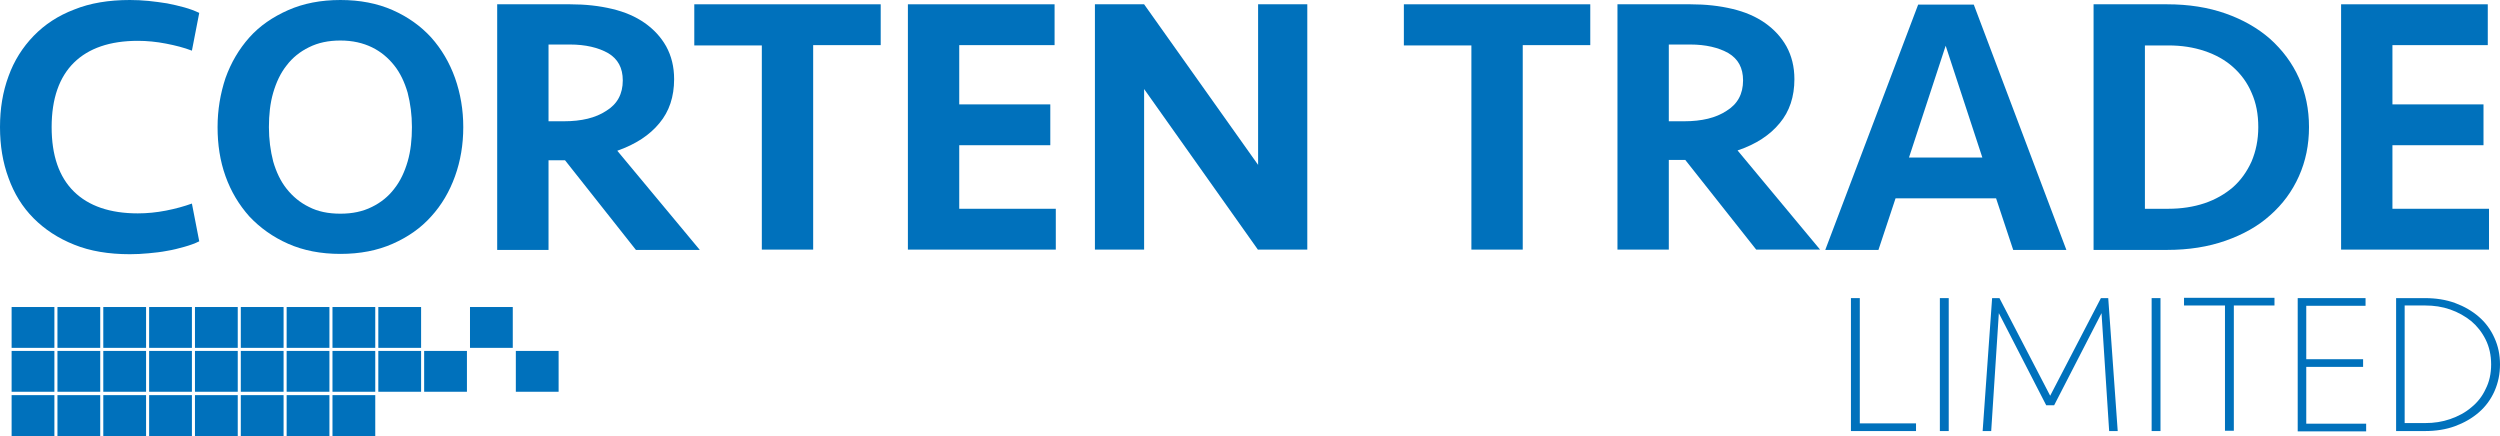
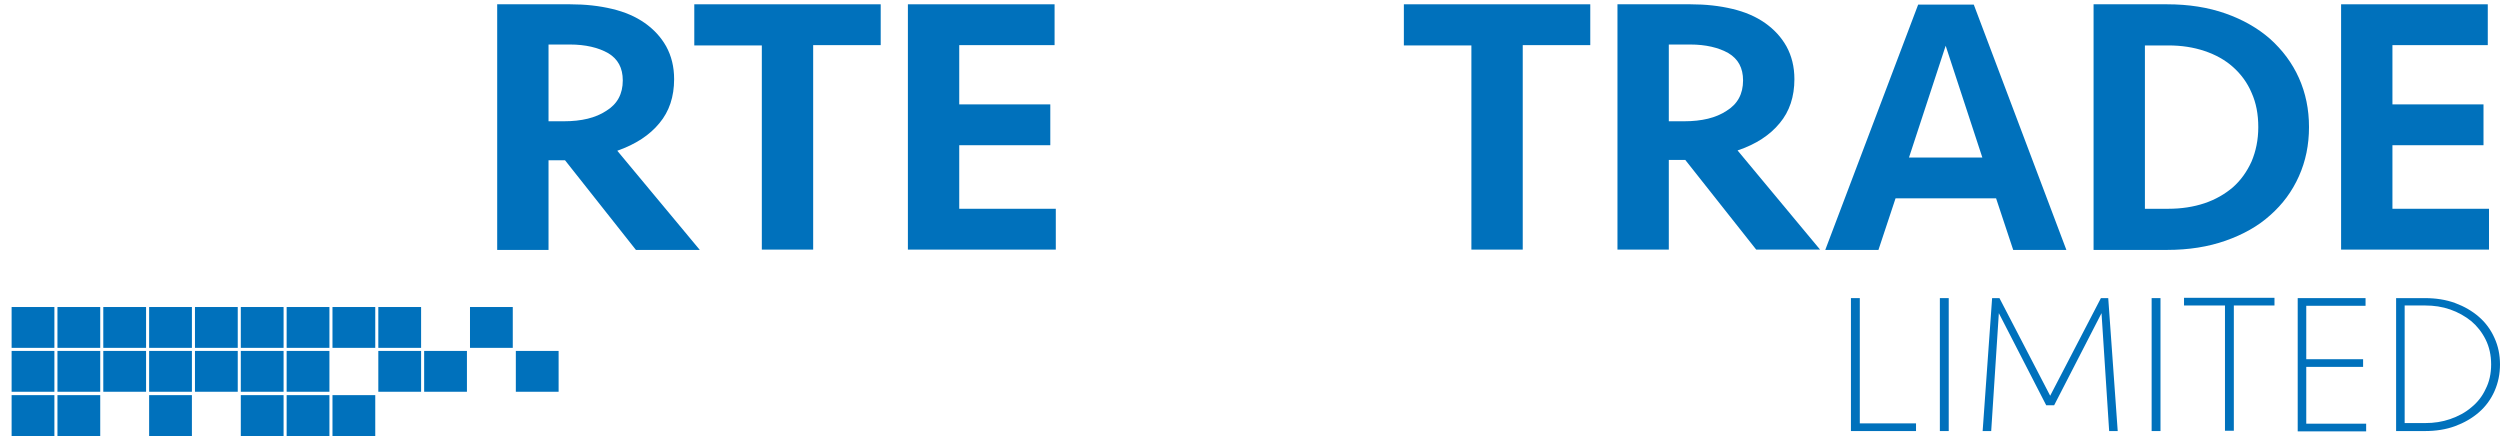
<svg xmlns="http://www.w3.org/2000/svg" width="367" height="64" viewBox="0 0 367 64" fill="none">
  <g clip-path="url(#clip0)">
-     <path d="M19.066 0C19.963 0 20.86 0.045 21.802 0.135C22.744 0.225 23.641 0.361 24.538 0.496C25.436 0.676 26.243 0.856 27.051 1.082C27.858 1.307 28.576 1.577 29.249 1.893L28.172 7.437C27.006 6.986 25.75 6.67 24.359 6.4C22.968 6.13 21.578 5.994 20.232 5.994C16.15 5.994 13.009 7.076 10.856 9.194C8.703 11.313 7.581 14.468 7.581 18.659C7.581 22.806 8.658 25.961 10.856 28.124C13.009 30.242 16.15 31.324 20.232 31.324C21.578 31.324 22.968 31.189 24.359 30.918C25.75 30.648 27.051 30.287 28.172 29.882L29.249 35.425C28.621 35.741 27.858 36.011 27.051 36.237C26.243 36.462 25.391 36.687 24.538 36.822C23.641 37.003 22.744 37.093 21.802 37.183C20.86 37.273 19.963 37.318 19.066 37.318C15.97 37.318 13.234 36.868 10.901 35.921C8.523 34.975 6.55 33.668 4.935 32.045C3.275 30.378 2.064 28.394 1.256 26.141C0.404 23.842 0 21.363 0 18.659C0 15.955 0.404 13.476 1.256 11.178C2.064 8.924 3.32 6.941 4.935 5.273C6.55 3.606 8.523 2.299 10.901 1.397C13.234 0.451 15.97 0 19.066 0Z" fill="#0071BC" />
-     <path d="M68.008 18.659C68.008 21.228 67.604 23.617 66.797 25.87C65.989 28.124 64.823 30.107 63.297 31.775C61.772 33.487 59.888 34.794 57.645 35.786C55.402 36.778 52.845 37.273 49.974 37.273C47.103 37.273 44.546 36.778 42.303 35.786C40.06 34.794 38.176 33.442 36.606 31.775C35.081 30.062 33.914 28.124 33.107 25.87C32.299 23.617 31.94 21.228 31.94 18.659C31.94 16.135 32.344 13.746 33.107 11.448C33.914 9.194 35.081 7.211 36.606 5.499C38.131 3.786 40.06 2.479 42.303 1.487C44.546 0.496 47.103 0 49.974 0C52.845 0 55.402 0.496 57.645 1.487C59.888 2.479 61.772 3.831 63.297 5.499C64.823 7.211 65.989 9.194 66.797 11.448C67.604 13.746 68.008 16.135 68.008 18.659ZM49.974 31.369C51.724 31.369 53.249 31.053 54.595 30.378C55.896 29.747 57.017 28.845 57.87 27.718C58.767 26.592 59.395 25.239 59.843 23.707C60.292 22.175 60.471 20.462 60.471 18.659C60.471 16.856 60.247 15.189 59.843 13.611C59.395 12.079 58.767 10.727 57.87 9.6C56.972 8.473 55.896 7.572 54.595 6.941C53.294 6.31 51.769 5.949 49.974 5.949C48.225 5.949 46.699 6.265 45.353 6.941C44.053 7.572 42.931 8.473 42.079 9.6C41.181 10.727 40.553 12.079 40.105 13.611C39.656 15.144 39.477 16.856 39.477 18.659C39.477 20.462 39.701 22.13 40.105 23.707C40.553 25.239 41.181 26.592 42.079 27.718C42.976 28.845 44.053 29.747 45.353 30.378C46.654 31.053 48.18 31.369 49.974 31.369Z" fill="#0071BC" />
    <path d="M98.961 11.628C98.961 14.197 98.243 16.361 96.808 18.073C95.373 19.831 93.309 21.183 90.617 22.13L102.73 36.687H93.354L82.946 23.527H80.524V36.687H72.987V0.631H83.709C85.952 0.631 87.971 0.856 89.855 1.307C91.739 1.758 93.309 2.434 94.655 3.38C96.001 4.327 97.032 5.454 97.795 6.806C98.558 8.203 98.961 9.78 98.961 11.628ZM91.425 11.808C91.425 9.961 90.707 8.654 89.272 7.797C87.836 6.986 85.952 6.535 83.664 6.535H80.524V17.803H82.767C85.369 17.803 87.432 17.307 89.002 16.27C90.617 15.279 91.425 13.791 91.425 11.808Z" fill="#0071BC" />
    <path d="M129.287 0.631V6.625H119.373V36.642H111.836V6.67H101.922V0.631H129.287Z" fill="#0071BC" />
    <path d="M133.279 0.631H154.812V6.625H140.816V15.324H154.184V21.318H140.816V30.648H154.991V36.642H133.279V0.631V0.631Z" fill="#0071BC" />
-     <path d="M184.689 36.687L167.956 13.07V36.642H160.734V0.631H167.956L184.689 24.203V0.631H191.911V36.642H184.689V36.687Z" fill="#0071BC" />
    <path d="M233.452 0.631V6.625H223.538V36.642H216.001V6.67H206.087V0.631H233.452Z" fill="#0071BC" />
    <path d="M263.418 11.628C263.418 14.197 262.7 16.361 261.265 18.073C259.829 19.831 257.766 21.183 255.074 22.084L267.186 36.642H257.811L247.403 23.482H244.981V36.642H237.444V0.631H248.166C250.409 0.631 252.427 0.856 254.312 1.307C256.196 1.758 257.766 2.434 259.112 3.38C260.457 4.327 261.489 5.454 262.252 6.806C263.014 8.203 263.418 9.78 263.418 11.628ZM255.882 11.808C255.882 9.961 255.164 8.654 253.728 7.797C252.293 6.986 250.409 6.535 248.121 6.535H244.981V17.803H247.224C249.826 17.803 251.889 17.307 253.459 16.27C255.074 15.279 255.882 13.791 255.882 11.808Z" fill="#0071BC" />
    <path d="M303.344 36.687H295.538L293.026 29.116H278.267L275.755 36.687H267.949L281.586 0.676H289.751L303.344 36.687ZM285.624 6.716L280.241 23.121H291.007L285.624 6.716Z" fill="#0071BC" />
    <path d="M307.336 0.631H318.147C321.288 0.631 324.159 1.082 326.716 1.983C329.273 2.885 331.471 4.146 333.265 5.724C335.06 7.346 336.495 9.239 337.482 11.448C338.469 13.656 338.962 16.045 338.962 18.659C338.962 21.273 338.469 23.662 337.482 25.87C336.495 28.079 335.105 29.972 333.265 31.594C331.471 33.217 329.273 34.434 326.716 35.335C324.159 36.237 321.288 36.687 318.147 36.687H307.336V0.631ZM318.327 30.648C320.211 30.648 322.005 30.378 323.62 29.837C325.235 29.296 326.626 28.485 327.792 27.493C328.959 26.456 329.856 25.194 330.529 23.707C331.157 22.22 331.516 20.552 331.516 18.659C331.516 16.766 331.202 15.099 330.529 13.611C329.901 12.124 328.959 10.862 327.792 9.825C326.626 8.789 325.235 8.023 323.62 7.482C322.005 6.941 320.256 6.67 318.327 6.67H314.873V30.648H318.327Z" fill="#0071BC" />
    <path d="M343.673 0.631H365.206V6.625H351.209V15.324H364.578V21.318H351.209V30.648H365.385V36.642H343.673V0.631Z" fill="#0071BC" />
    <path d="M271.717 63.279V43.763H273.018V62.152H281.272V63.279H271.717V63.279Z" fill="#0071BC" />
    <path d="M284.772 63.279V43.763H286.073V63.279H284.772V63.279Z" fill="#0071BC" />
    <path d="M300.966 58.096L308.413 43.763H309.489L310.88 63.279H309.624L308.503 45.972L301.549 59.493H300.383L293.43 45.972L292.308 63.279H291.052L292.443 43.763H293.519L300.966 58.096Z" fill="#0071BC" />
    <path d="M315.86 63.279V43.763H317.16V63.279H315.86V63.279Z" fill="#0071BC" />
    <path d="M327.927 44.845V63.234H326.626V44.845H320.615V43.718H333.893V44.845H327.927Z" fill="#0071BC" />
    <path d="M337.303 63.279V43.763H347.262V44.89H338.559V52.732H346.903V53.859H338.559V62.197H347.351V63.324H337.303V63.279Z" fill="#0071BC" />
    <path d="M367 53.499C367 54.896 366.731 56.203 366.193 57.42C365.654 58.637 364.892 59.673 363.905 60.53C362.918 61.386 361.751 62.062 360.406 62.558C359.06 63.053 357.579 63.279 355.964 63.279H351.748V43.763H355.964C357.579 43.763 359.06 43.989 360.406 44.484C361.751 44.98 362.918 45.656 363.905 46.513C364.892 47.369 365.654 48.406 366.193 49.623C366.731 50.794 367 52.101 367 53.499ZM365.699 53.499C365.699 52.147 365.43 50.93 364.892 49.848C364.353 48.766 363.636 47.865 362.783 47.144C361.886 46.423 360.854 45.837 359.688 45.431C358.521 45.025 357.31 44.845 356.009 44.845H353.004V62.107H356.009C357.31 62.107 358.521 61.927 359.688 61.521C360.854 61.115 361.886 60.575 362.783 59.809C363.68 59.087 364.398 58.186 364.892 57.104C365.43 56.068 365.699 54.851 365.699 53.499Z" fill="#0071BC" />
    <path d="M7.985 51.516H1.705V57.51H7.985V51.516Z" fill="#0071BC" />
    <path d="M7.985 45.07H1.705V51.065H7.985V45.07Z" fill="#0071BC" />
    <path d="M7.985 58.006H1.705V64H7.985V58.006Z" fill="#0071BC" />
    <path d="M14.714 51.516H8.434V57.51H14.714V51.516Z" fill="#0071BC" />
    <path d="M14.714 45.07H8.434V51.065H14.714V45.07Z" fill="#0071BC" />
    <path d="M14.714 58.006H8.434V64H14.714V58.006Z" fill="#0071BC" />
    <path d="M21.443 51.516H15.163V57.51H21.443V51.516Z" fill="#0071BC" />
    <path d="M21.443 45.07H15.163V51.065H21.443V45.07Z" fill="#0071BC" />
-     <path d="M21.443 58.006H15.163V64H21.443V58.006Z" fill="#0071BC" />
    <path d="M28.172 51.516H21.892V57.51H28.172V51.516Z" fill="#0071BC" />
    <path d="M28.172 45.07H21.892V51.065H28.172V45.07Z" fill="#0071BC" />
    <path d="M28.172 58.006H21.892V64H28.172V58.006Z" fill="#0071BC" />
    <path d="M34.901 51.516H28.621V57.51H34.901V51.516Z" fill="#0071BC" />
    <path d="M34.901 45.07H28.621V51.065H34.901V45.07Z" fill="#0071BC" />
-     <path d="M34.901 58.006H28.621V64H34.901V58.006Z" fill="#0071BC" />
+     <path d="M34.901 58.006H28.621H34.901V58.006Z" fill="#0071BC" />
    <path d="M41.63 51.516H35.35V57.51H41.63V51.516Z" fill="#0071BC" />
    <path d="M41.63 45.07H35.35V51.065H41.63V45.07Z" fill="#0071BC" />
    <path d="M41.63 58.006H35.35V64H41.63V58.006Z" fill="#0071BC" />
    <path d="M48.359 51.516H42.079V57.51H48.359V51.516Z" fill="#0071BC" />
    <path d="M48.359 45.07H42.079V51.065H48.359V45.07Z" fill="#0071BC" />
    <path d="M48.359 58.006H42.079V64H48.359V58.006Z" fill="#0071BC" />
-     <path d="M55.088 51.516H48.808V57.51H55.088V51.516Z" fill="#0071BC" />
    <path d="M55.088 45.07H48.808V51.065H55.088V45.07Z" fill="#0071BC" />
    <path d="M55.088 58.006H48.808V64H55.088V58.006Z" fill="#0071BC" />
    <path d="M61.817 51.516H55.537V57.51H61.817V51.516Z" fill="#0071BC" />
    <path d="M61.817 45.07H55.537V51.065H61.817V45.07Z" fill="#0071BC" />
    <path d="M68.546 51.516H62.266V57.51H68.546V51.516Z" fill="#0071BC" />
    <path d="M75.275 45.07H68.995V51.065H75.275V45.07Z" fill="#0071BC" />
    <path d="M82.004 51.516H75.724V57.51H82.004V51.516Z" fill="#0071BC" />
  </g>
  <defs>
    <clipPath id="clip0">
      <rect width="367" height="64" fill="white" />
    </clipPath>
  </defs>
</svg>